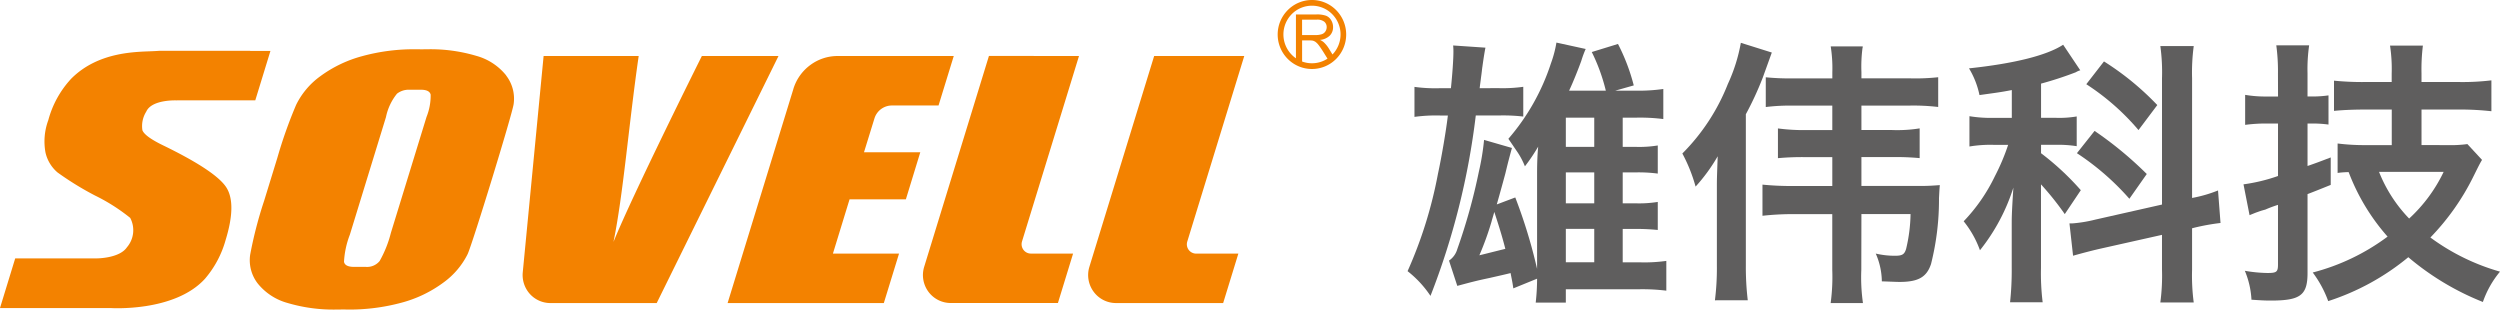
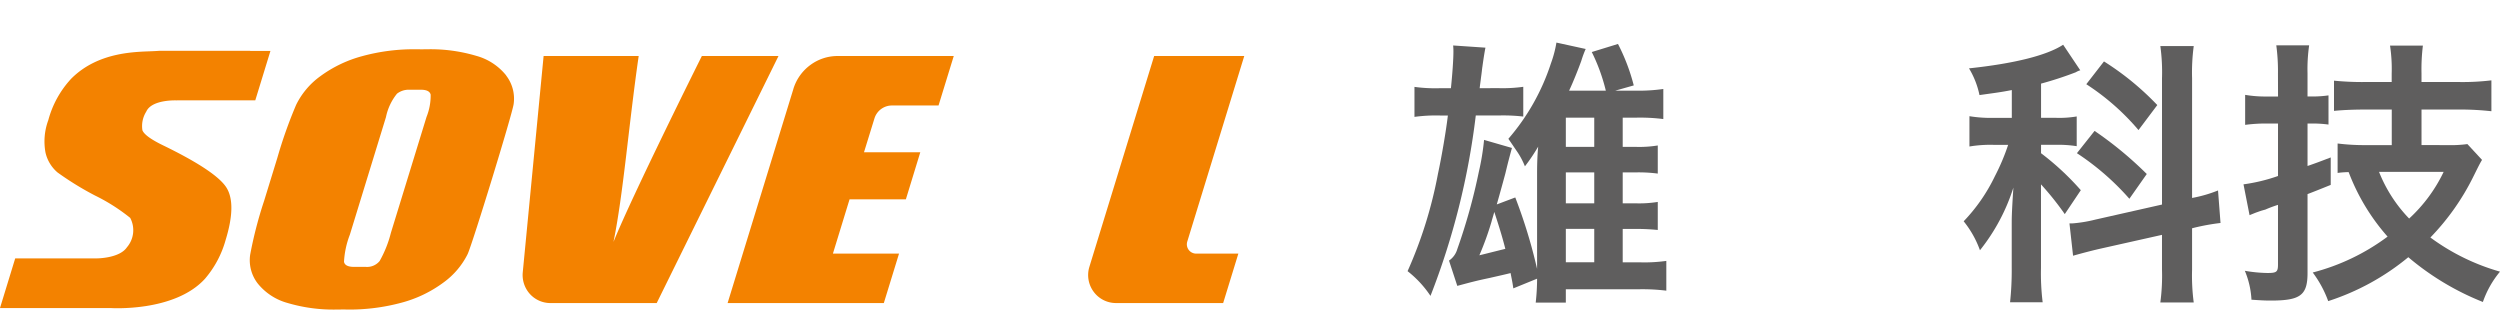
<svg xmlns="http://www.w3.org/2000/svg" width="241.641" height="29.918" viewBox="0 0 241.641 29.918">
  <defs>
    <style>
      .cls-1 {
        fill: #f38200;
      }

      .cls-2 {
        fill: #5f5e5e;
      }
    </style>
  </defs>
  <g id="组_192" data-name="组 192" transform="translate(-80.257 -337.022)">
-     <path id="路径_231" data-name="路径 231" class="cls-1" d="M130.737,337.022a3.286,3.286,0,0,1,2.341.979h0a3.35,3.35,0,0,1,0,4.713,3.293,3.293,0,0,1-4.681,0h0a3.344,3.344,0,0,1,0-4.713h0a3.291,3.291,0,0,1,2.341-.979Zm-1.547,5.642v-4.247h1.99a2.625,2.625,0,0,1,.911.123.989.989,0,0,1,.5.429,1.265,1.265,0,0,1,.188.681,1.138,1.138,0,0,1-.312.809,1.54,1.54,0,0,1-.953.419,1.561,1.561,0,0,1,.359.223,2.92,2.92,0,0,1,.492.6l.359.586a2.792,2.792,0,0,0-.031-3.9h0a2.75,2.75,0,0,0-3.906,0h0a2.8,2.8,0,0,0,0,3.932h0a2.663,2.663,0,0,0,.406.34Zm3.05.026-.435-.7c-.175-.272-.319-.479-.429-.621a1.423,1.423,0,0,0-.3-.3.86.86,0,0,0-.267-.12,1.971,1.971,0,0,0-.333-.021h-.689v2.04a2.749,2.749,0,0,0,2.456-.278Zm-2.456-2.28h1.275a1.876,1.876,0,0,0,.636-.084.659.659,0,0,0,.348-.275.727.727,0,0,0,.12-.4.677.677,0,0,0-.23-.529,1.09,1.09,0,0,0-.733-.2h-1.416v1.492Z" transform="translate(76.327 0)" />
    <path id="路径_232" data-name="路径 232" class="cls-1" d="M106.554,345.4l-3.438,11.185a11,11,0,0,1-1.087,2.723,1.566,1.566,0,0,1-1.338.568H99.56c-.589,0-.914-.162-.977-.495a8.546,8.546,0,0,1,.566-2.618l3.49-11.363a5.271,5.271,0,0,1,1.066-2.265,1.837,1.837,0,0,1,1.181-.382h1.128c.552,0,.867.157.945.474a5.57,5.57,0,0,1-.406,2.173Zm7.708-4.024a5.592,5.592,0,0,0-2.9-1.9,15.455,15.455,0,0,0-4.692-.634c-.189,0-.374,0-.56.01-.186-.008-.372-.01-.56-.01a18.961,18.961,0,0,0-5.226.67,12.132,12.132,0,0,0-4.011,1.922,7.48,7.48,0,0,0-2.354,2.773,44.2,44.2,0,0,0-1.825,5.15l-1.27,4.129a39.858,39.858,0,0,0-1.351,5.215,3.678,3.678,0,0,0,.72,2.765,5.6,5.6,0,0,0,2.9,1.9,15.567,15.567,0,0,0,4.689.634c.189,0,.374,0,.56-.008s.372.008.558.008a19.29,19.29,0,0,0,5.226-.67,11.976,11.976,0,0,0,4.014-1.93,7.542,7.542,0,0,0,2.354-2.76c.471-1.011,4.31-13.51,4.446-14.5a3.667,3.667,0,0,0-.723-2.757Z" transform="translate(14.924 2.942)" />
    <path id="路径_233" data-name="路径 233" class="cls-1" d="M124.282,339.089,112.51,362.97H102.244a2.678,2.678,0,0,1-2-.888A2.736,2.736,0,0,1,99.563,360l2.016-20.909h9.19c-.956,6.58-1.495,13.421-2.438,17.971,1.864-4.6,8.543-17.971,8.543-17.971Z" transform="translate(31.222 3.345)" />
    <path id="路径_234" data-name="路径 234" class="cls-1" d="M113.477,342.27a4.509,4.509,0,0,1,1.626-2.3,4.428,4.428,0,0,1,2.66-.88h11.216l-1.471,4.783h-4.49a1.771,1.771,0,0,0-1.71,1.267l-1.005,3.254h5.441l-1.393,4.548h-5.443l-1.61,5.249h6.391l-1.469,4.778h-15.1l6.36-20.7Z" transform="translate(43.465 3.345)" />
-     <path id="路径_235" data-name="路径 235" class="cls-1" d="M129.415,339.089l-5.509,17.929a.907.907,0,0,0,.136.8.889.889,0,0,0,.72.369h4.082l-1.466,4.778h-10.36a2.678,2.678,0,0,1-2.165-1.1,2.712,2.712,0,0,1-.4-2.406l6.257-20.375Z" transform="translate(55.134 3.345)" />
    <path id="路径_236" data-name="路径 236" class="cls-1" d="M135.518,339.089l-5.506,17.929a.9.9,0,0,0,.856,1.173h4.079l-1.469,4.778h-10.36a2.681,2.681,0,0,1-2.163-1.1,2.713,2.713,0,0,1-.406-2.406l6.26-20.375Z" transform="translate(65.005 3.345)" />
    <path id="路径_237" data-name="路径 237" class="cls-1" d="M97.351,343.688h7.58l1.466-4.776h-1.958l0-.016H95.73l-.584.034c-1.55.084-5.323-.034-8.009,2.668a9.487,9.487,0,0,0-2.212,4.008,5.911,5.911,0,0,0-.27,3.129,3.559,3.559,0,0,0,1.157,1.917,29.228,29.228,0,0,0,3.621,2.231,18.012,18.012,0,0,1,3.409,2.165,2.539,2.539,0,0,1-.317,2.843c-.72,1.068-2.888,1.071-2.888,1.071h-7.91l-1.471,4.8H90.929s6.182.424,9.14-2.83a9.774,9.774,0,0,0,2-3.76c.717-2.335.736-4.04.052-5.087s-2.712-2.4-6.085-4.04q-1.767-.856-2.013-1.461a2.606,2.606,0,0,1,.367-1.8c.529-1.212,2.966-1.092,2.966-1.092Z" transform="translate(0 3.034)" />
    <g id="组_191" data-name="组 191" transform="translate(216.309 341.133)">
      <path id="路径_238" data-name="路径 238" class="cls-2" d="M140.976,343a14.57,14.57,0,0,0,2.427-.128v2.875a16.761,16.761,0,0,0-2.241-.107h-2.349a71,71,0,0,1-4.378,17.44,10.245,10.245,0,0,0-2.215-2.39,41.812,41.812,0,0,0,2.935-9.4c.374-1.723.8-4.276.961-5.645h-.772a15.37,15.37,0,0,0-2.458.134v-2.9a14.785,14.785,0,0,0,2.458.128h1.066c.16-1.555.241-2.87.241-3.49a5.968,5.968,0,0,0-.026-.641l3.123.212c-.081.377-.212,1.212-.293,1.83-.029.134-.055.508-.136,1.047-.024.243-.079.589-.131,1.042Zm1.466,19.354c-.1-.7-.16-.911-.264-1.479-.534.134-.8.191-2.084.484-1.28.267-1.867.432-3.069.754l-.8-2.443a2.011,2.011,0,0,0,.8-1.107,56.009,56.009,0,0,0,2.081-7.467,23.664,23.664,0,0,0,.508-3.092l2.694.778c-.238.859-.4,1.482-.639,2.477-.16.589-.427,1.584-.827,2.982l1.788-.675a50.072,50.072,0,0,1,2.108,6.907v-9.213c0-.943.026-1.752.107-2.608a18.15,18.15,0,0,1-1.283,1.906,7.2,7.2,0,0,0-.772-1.451c-.641-.94-.641-.94-.827-1.21a21.124,21.124,0,0,0,4.111-7.284,11.025,11.025,0,0,0,.534-2.016l2.828.618a9.866,9.866,0,0,0-.427,1.157c-.264.725-.746,1.961-1.176,2.872h3.55a17.8,17.8,0,0,0-1.359-3.734l2.534-.78a19.082,19.082,0,0,1,1.524,4.006l-1.791.508h1.948a16.947,16.947,0,0,0,2.7-.162v2.906a17.819,17.819,0,0,0-2.7-.133h-1.225v2.82h1.2a11.086,11.086,0,0,0,2.189-.134v2.718a14.145,14.145,0,0,0-2.189-.113h-1.2v2.987h1.2a11.512,11.512,0,0,0,2.189-.134v2.71a20.535,20.535,0,0,0-2.189-.1h-1.2v3.226h1.6a15.075,15.075,0,0,0,2.616-.136v2.877a18.893,18.893,0,0,0-2.668-.136h-7.046v1.291h-2.911a20.882,20.882,0,0,0,.134-2.314Zm-.772-3.815c-.189-.754-.482-1.8-1.068-3.574-.107.4-.215.723-.267.94a28.7,28.7,0,0,1-1.176,3.252C139.96,358.964,140.79,358.747,141.67,358.535Zm8.593-9.865v-2.82h-2.746v2.82Zm0,5.459v-2.987h-2.746v2.987Zm0,2.472h-2.746v3.226h2.746Z" transform="translate(-132.221 -338.592)" />
-       <path id="路径_239" data-name="路径 239" class="cls-2" d="M145.514,363.489a24.837,24.837,0,0,0,.189-3.359v-7.472c0-.89,0-.89.079-3.089a16.957,16.957,0,0,1-2.136,2.93,15.4,15.4,0,0,0-1.28-3.2,19.722,19.722,0,0,0,4.4-6.721,16.2,16.2,0,0,0,1.254-3.977l2.993.94-.882,2.445a30.894,30.894,0,0,1-1.628,3.519v14.649a26.969,26.969,0,0,0,.186,3.333Zm14.149-2.93a17.435,17.435,0,0,0,.16,3.2H156.7a18.885,18.885,0,0,0,.157-3.2v-5.4H153.1a26.711,26.711,0,0,0-2.99.16v-3.011a28.542,28.542,0,0,0,2.909.134h3.841v-2.791h-2.587a25.608,25.608,0,0,0-2.668.1v-2.875a18.61,18.61,0,0,0,2.694.16h2.561v-2.364H153.1a19.153,19.153,0,0,0-2.671.136v-2.875a23.808,23.808,0,0,0,2.7.107h3.734v-.594a13.518,13.518,0,0,0-.157-2.5h3.095a.548.548,0,0,1-.026.186,13.942,13.942,0,0,0-.1,2.309v.594h4.671a20.381,20.381,0,0,0,2.749-.107v2.875a20.606,20.606,0,0,0-2.7-.136h-4.721v2.364h2.961a13.579,13.579,0,0,0,2.668-.16v2.875a24.64,24.64,0,0,0-2.668-.1h-2.961v2.791h5.629c.827,0,1.176-.026,1.948-.081-.052.62-.052.806-.079,1.267a25.412,25.412,0,0,1-.772,6.367c-.427,1.265-1.231,1.723-3.045,1.723-.293,0-.854-.029-1.707-.055a6.847,6.847,0,0,0-.589-2.686,8.071,8.071,0,0,0,1.869.212c.694,0,.909-.136,1.068-.67a15.318,15.318,0,0,0,.427-3.359h-4.749Z" transform="translate(-115.808 -338.574)" />
      <path id="路径_240" data-name="路径 240" class="cls-2" d="M160.224,349.156a25.87,25.87,0,0,1,3.846,3.574l-1.55,2.312a28.545,28.545,0,0,0-2.3-2.877v8.09a22.8,22.8,0,0,0,.162,3.307h-3.15a29.225,29.225,0,0,0,.16-3.307V355.9c0-.647.026-1.372.16-3.417a18.77,18.77,0,0,1-3.231,6.053,9.568,9.568,0,0,0-1.574-2.8,16.774,16.774,0,0,0,3.016-4.354,20.6,20.6,0,0,0,1.283-3.034h-1.39a12.259,12.259,0,0,0-2.351.16v-2.93a12.786,12.786,0,0,0,2.4.16H157.4v-2.686c-1.121.217-1.576.267-3.124.484a8.22,8.22,0,0,0-1.013-2.582c4.323-.458,7.5-1.238,9.1-2.283l1.655,2.472a1.622,1.622,0,0,0-.427.186,33.776,33.776,0,0,1-3.364,1.1v3.307h1.469a9.89,9.89,0,0,0,1.977-.134v2.875a11.146,11.146,0,0,0-2.032-.131h-1.414Zm14.6,4.325a12.932,12.932,0,0,0,2.508-.725l.241,3.144a21.208,21.208,0,0,0-2.534.456l-.215.055v4a19.875,19.875,0,0,0,.16,3.173h-3.228a19.646,19.646,0,0,0,.16-3.2v-3.336l-6.006,1.346c-1.039.241-1.922.484-2.589.67l-.348-3.121h.241a13.14,13.14,0,0,0,2.267-.372l6.436-1.453v-12.2a18.515,18.515,0,0,0-.16-3.118h3.228a19.081,19.081,0,0,0-.16,3.092ZM165.4,347a35.365,35.365,0,0,1,5.045,4.166l-1.681,2.393a25.031,25.031,0,0,0-5.071-4.406Zm.909-6.716a26.847,26.847,0,0,1,5.153,4.218l-1.817,2.417a22.961,22.961,0,0,0-5.045-4.433Z" transform="translate(-98.998 -338.458)" />
      <path id="路径_241" data-name="路径 241" class="cls-2" d="M166.415,341.432a18.763,18.763,0,0,0-.162-2.736h3.176a16.143,16.143,0,0,0-.157,2.712v2.231h.427a10.708,10.708,0,0,0,1.6-.107v2.82a11.307,11.307,0,0,0-1.626-.1h-.4v4.105c.694-.241,1.068-.374,2.241-.827v2.655c-1.2.487-1.948.78-2.241.888V360.7c0,2.152-.694,2.665-3.55,2.665-.641,0-1.068-.029-1.869-.084a8.324,8.324,0,0,0-.641-2.794,13.713,13.713,0,0,0,2.189.212c.882,0,1.016-.1,1.016-.83v-5.755a11.928,11.928,0,0,0-1.228.458c-.4.11-.4.11-.935.3-.267.11-.346.136-.586.241l-.586-2.982a16.815,16.815,0,0,0,3.336-.806v-5.074h-1.123a15.253,15.253,0,0,0-2.053.131v-2.9a11.719,11.719,0,0,0,2.079.16h1.1Zm16.387,6.907a11.816,11.816,0,0,0,1.922-.1l1.416,1.529c-.215.351-.319.568-.827,1.589a23.175,23.175,0,0,1-4.166,5.912,21,21,0,0,0,6.729,3.3,9.389,9.389,0,0,0-1.655,2.932,25.959,25.959,0,0,1-7.208-4.328,23.436,23.436,0,0,1-7.742,4.244,10.635,10.635,0,0,0-1.495-2.765,20.818,20.818,0,0,0,7.234-3.469,20.165,20.165,0,0,1-3.762-6.234,8.759,8.759,0,0,0-1.068.079v-2.846a20.6,20.6,0,0,0,2.7.157h2.534V344.9H174.9c-1.228,0-2.3.052-3.069.131V342.11a28.092,28.092,0,0,0,3.042.131h2.534v-.809a15.173,15.173,0,0,0-.16-2.712h3.176a18.782,18.782,0,0,0-.134,2.689v.833H184a23.519,23.519,0,0,0,3.045-.162v2.985A26.777,26.777,0,0,0,184,344.9h-3.71v3.435Zm-6.619,2.584a13.826,13.826,0,0,0,2.911,4.514,14.7,14.7,0,0,0,3.336-4.514Z" transform="translate(-82.287 -338.424)" />
    </g>
  </g>
</svg>